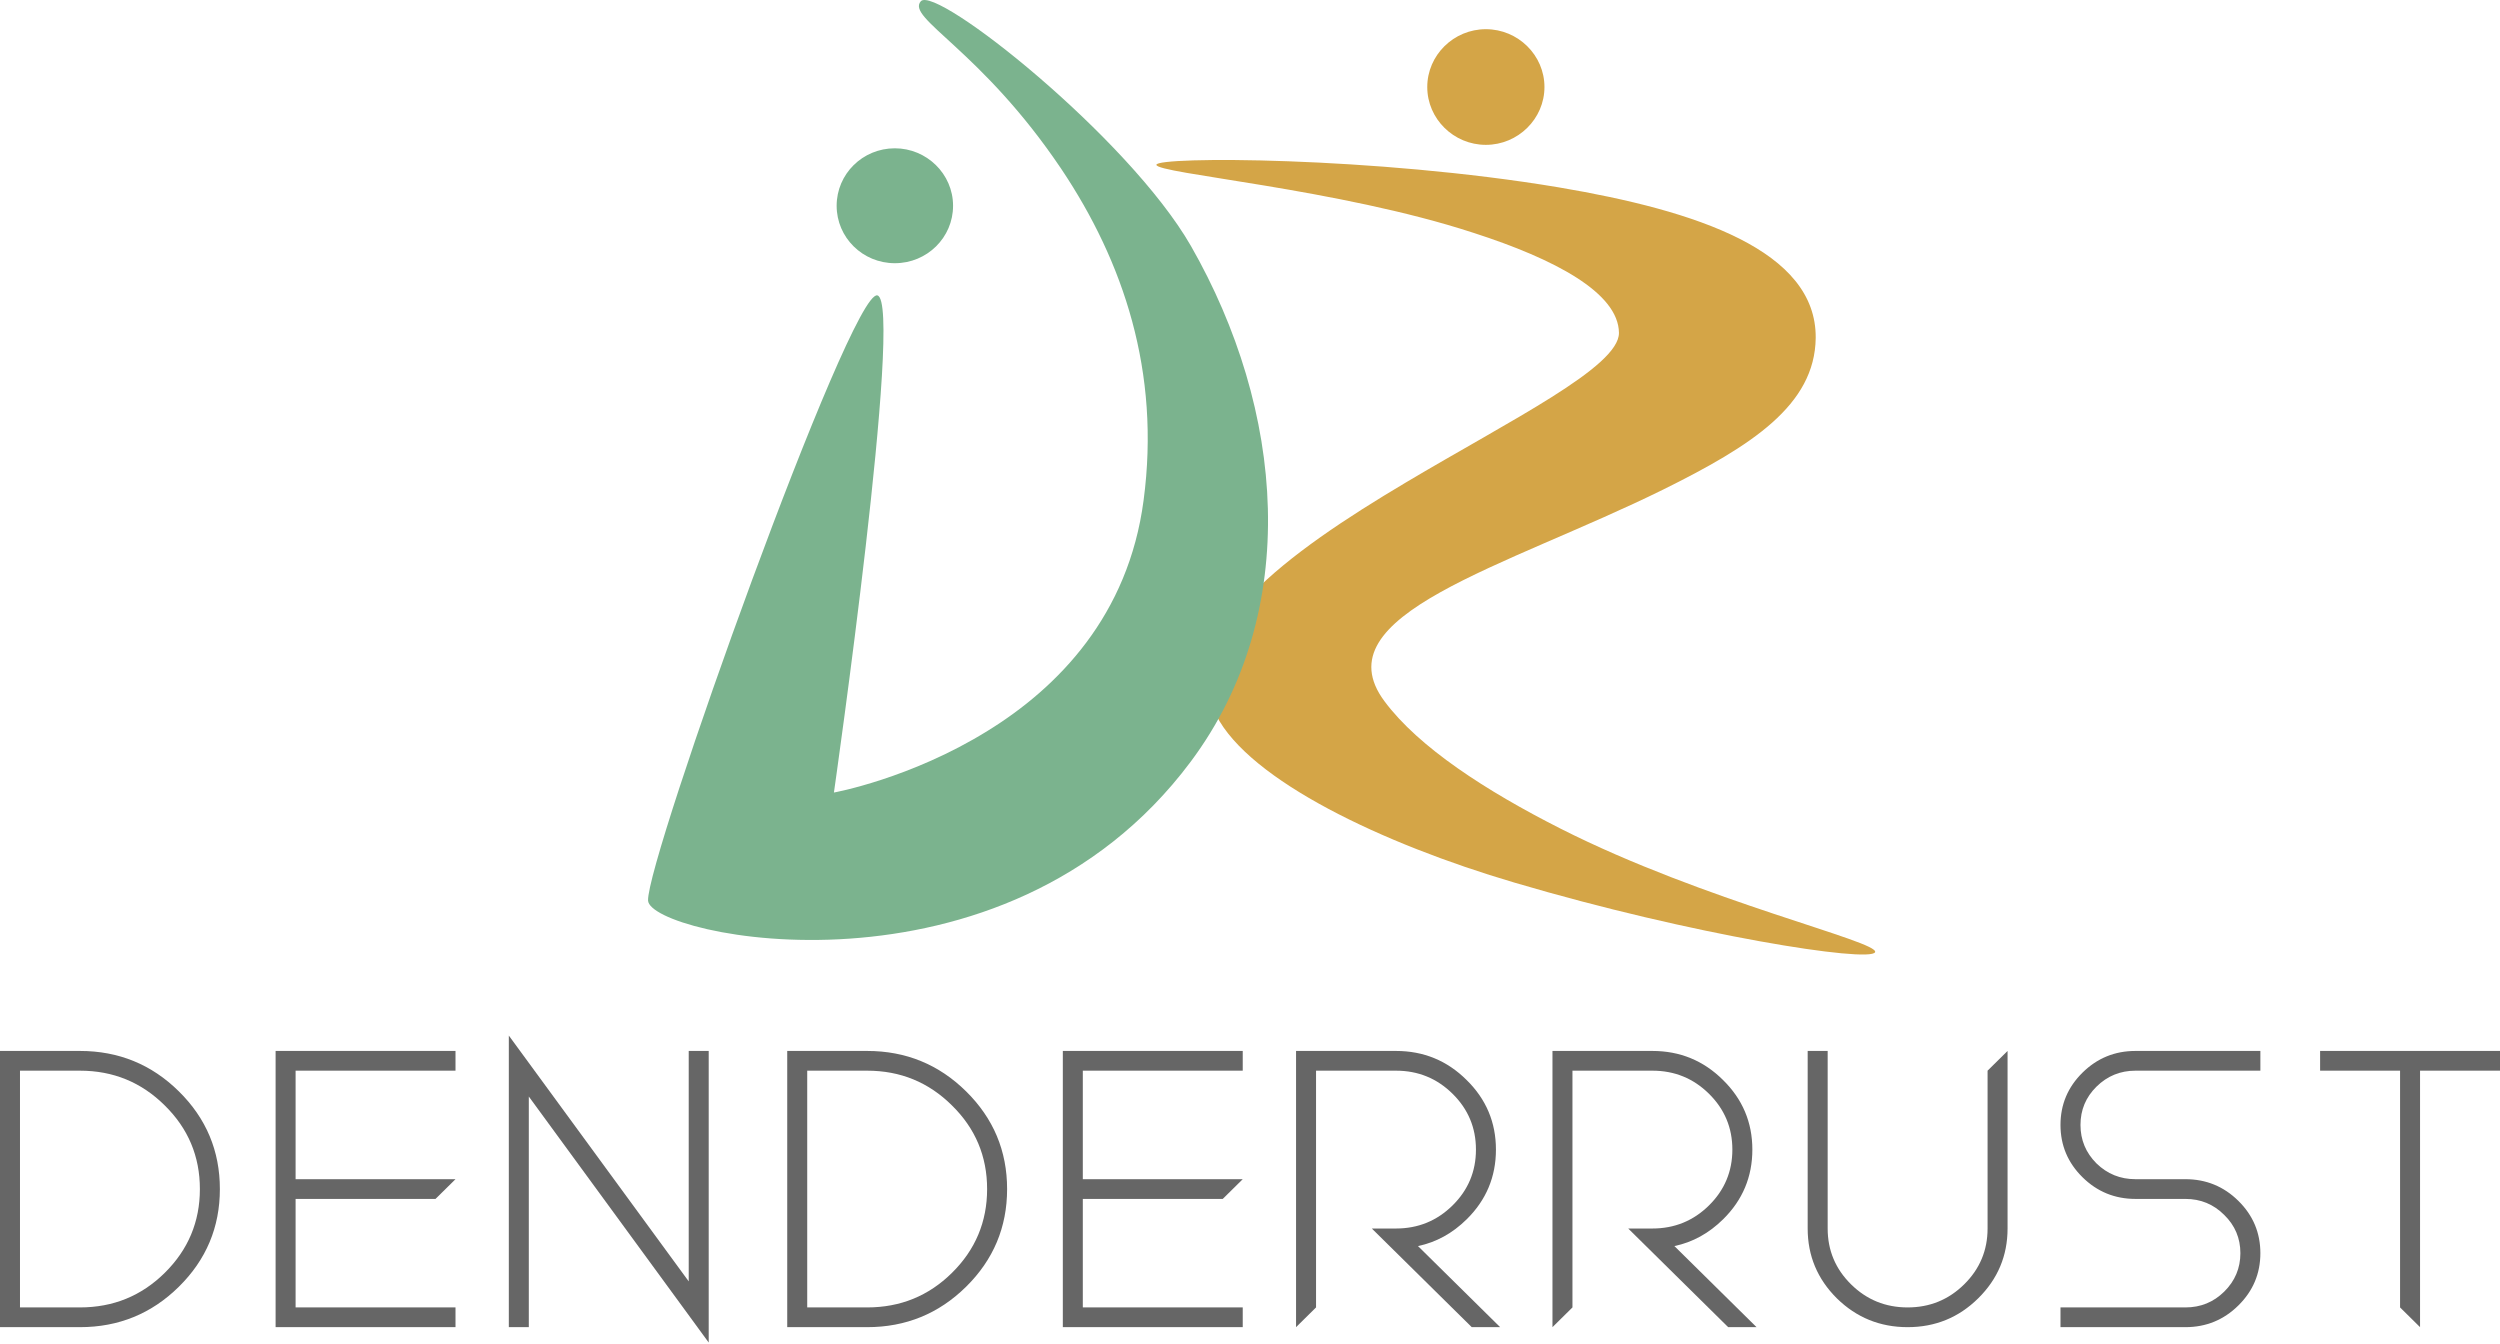
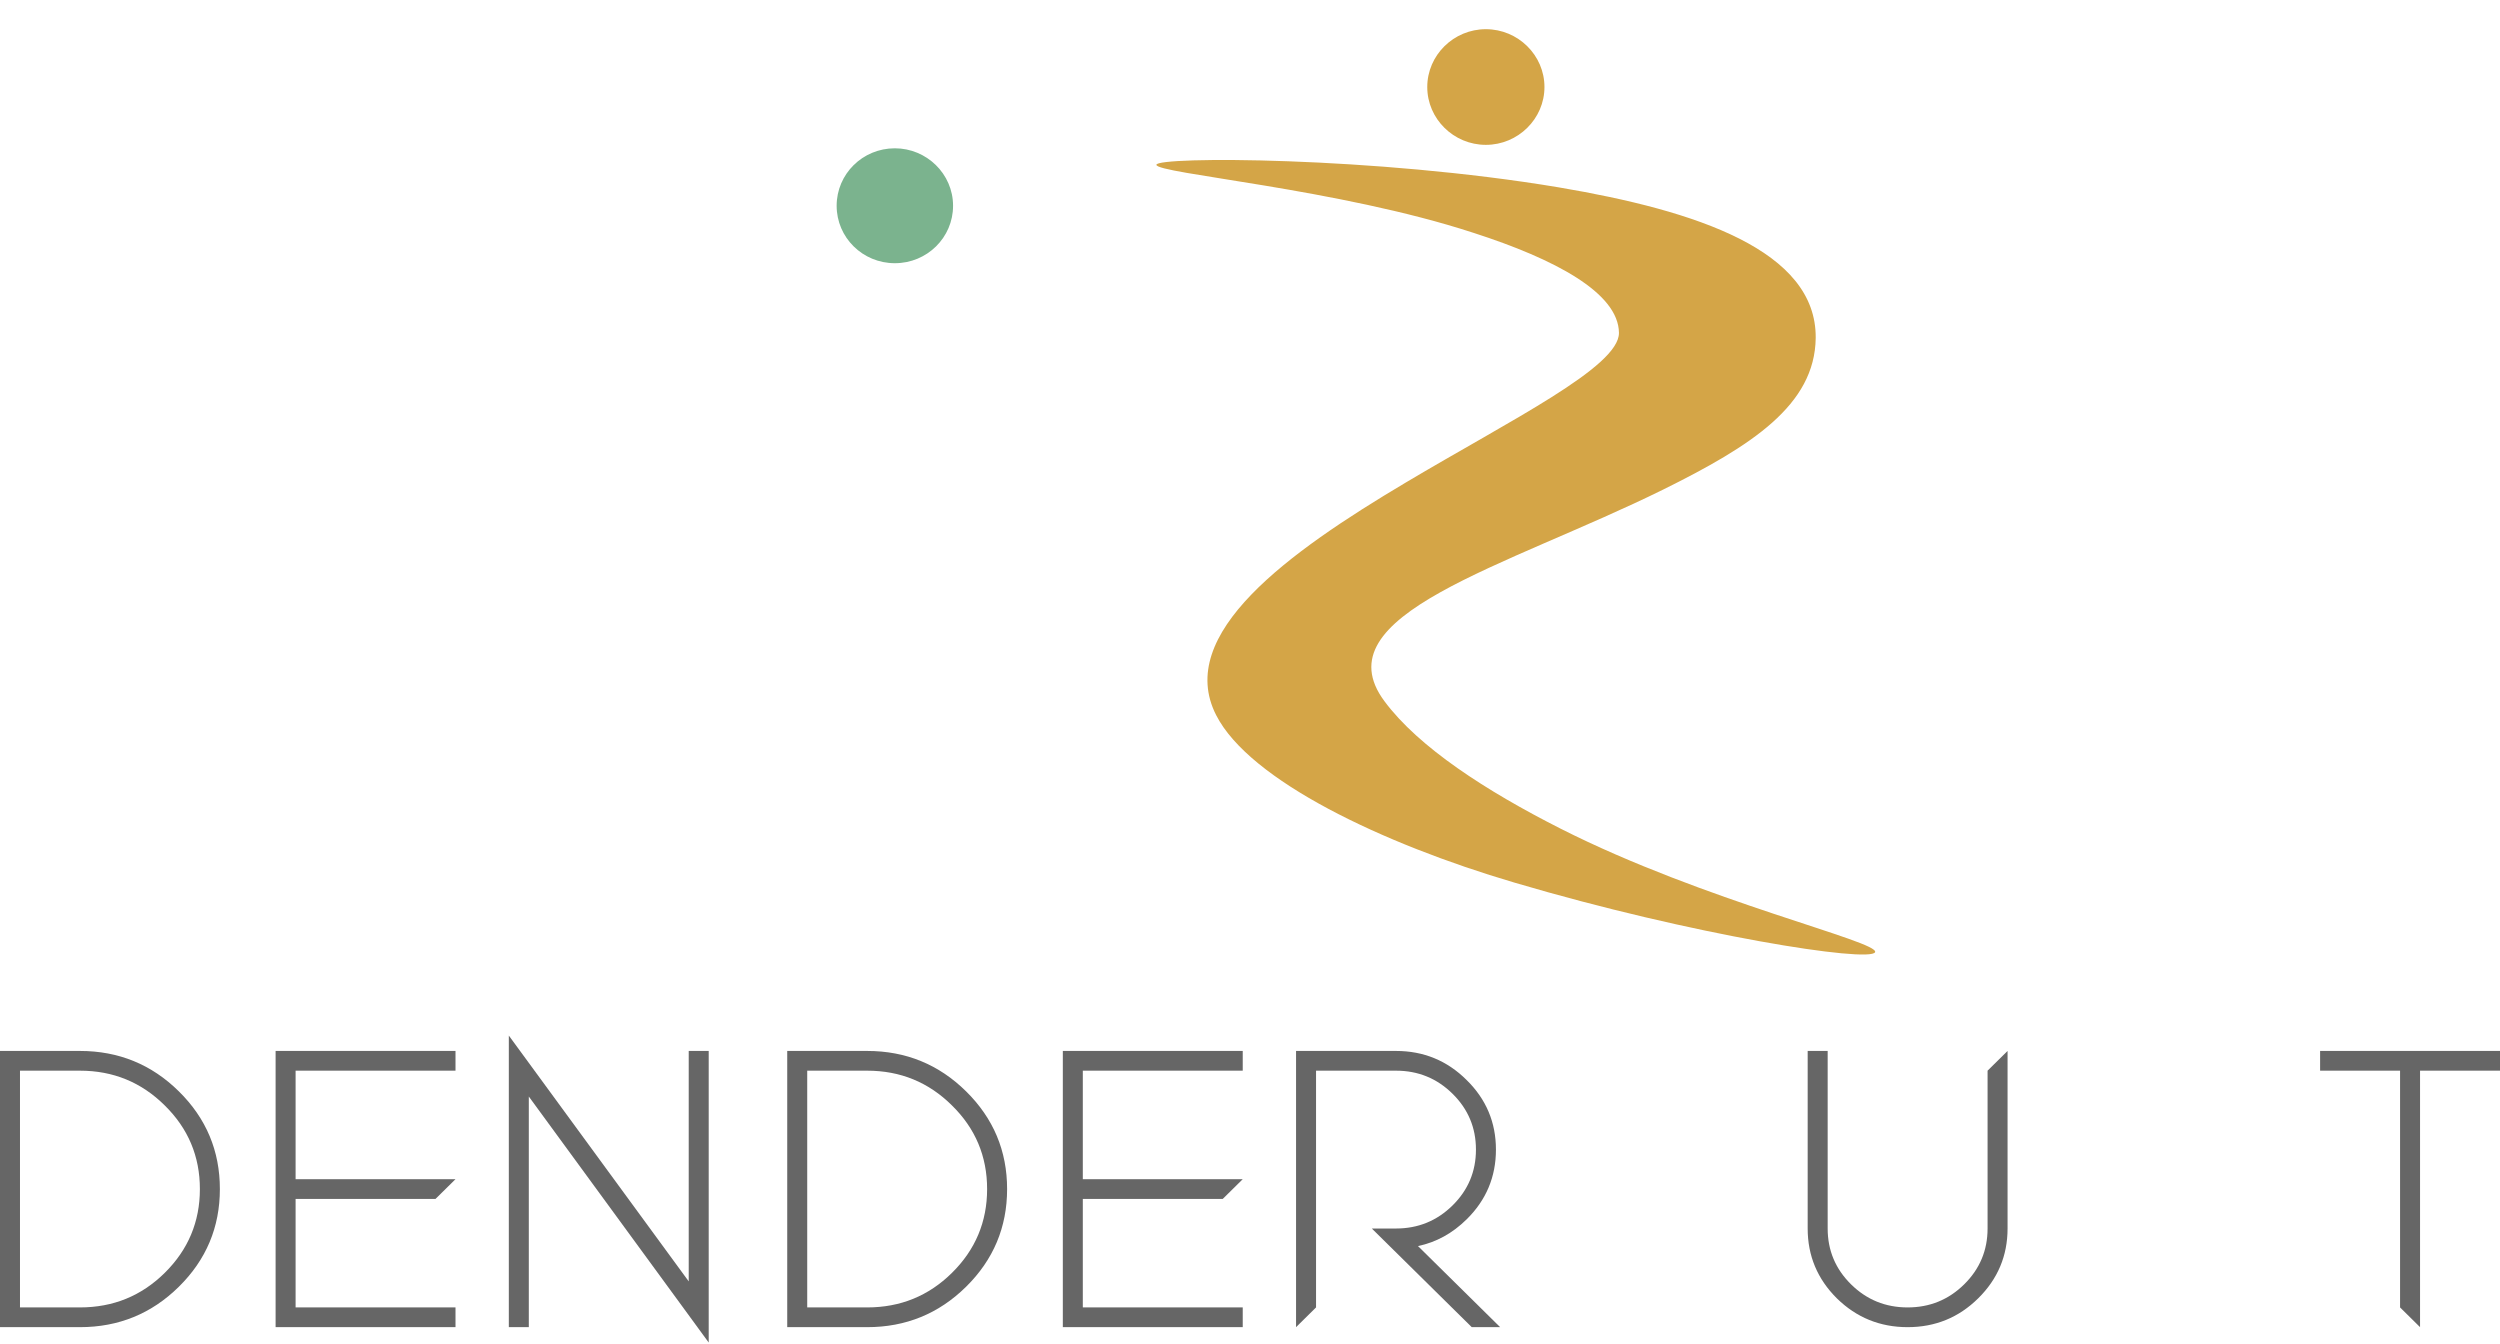
<svg xmlns="http://www.w3.org/2000/svg" width="240" height="129" viewBox="0 0 240 129" fill="none">
  <path d="M7.676 100.891C11.385 100.891 14.552 102.185 17.174 104.774C19.797 107.362 21.108 110.487 21.108 114.149C21.108 117.811 19.797 120.936 17.174 123.524C14.552 126.113 11.385 127.407 7.676 127.407H0V100.891H7.676ZM7.676 125.513C10.861 125.513 13.573 124.408 15.812 122.198C18.063 119.976 19.189 117.293 19.189 114.149C19.189 111.005 18.063 108.328 15.812 106.119C13.573 103.896 10.861 102.785 7.676 102.785H1.919V125.513H7.676Z" fill="#666666" />
  <path d="M28.377 125.513H43.728V127.407H26.458V100.891H43.728V102.785H28.377V113.202H43.728L41.809 115.096H28.377V125.513Z" fill="#666666" />
  <path d="M66.117 123.013V100.891H68.036V128.884L50.766 105.266V127.407H48.847V99.414L66.117 123.013Z" fill="#666666" />
  <path d="M83.249 100.891C86.959 100.891 90.125 102.185 92.748 104.774C95.37 107.362 96.682 110.487 96.682 114.149C96.682 117.811 95.37 120.936 92.748 123.524C90.125 126.113 86.959 127.407 83.249 127.407H75.574V100.891H83.249ZM83.249 125.513C86.435 125.513 89.147 124.408 91.385 122.198C93.637 119.976 94.763 117.293 94.763 114.149C94.763 111.005 93.637 108.328 91.385 106.119C89.147 103.896 86.435 102.785 83.249 102.785H77.493V125.513H83.249Z" fill="#666666" />
  <path d="M103.95 125.513H119.302V127.407H102.031V100.891H119.302V102.785H103.95V113.202H119.302L117.383 115.096H103.95V125.513Z" fill="#666666" />
  <path d="M126.34 125.513L124.421 127.407V100.891H134.016C136.664 100.891 138.922 101.819 140.789 103.675C142.67 105.519 143.61 107.747 143.61 110.361C143.61 112.975 142.676 115.203 140.808 117.047C139.44 118.398 137.879 119.256 136.126 119.623L144.013 127.407H141.288L131.694 117.937H134.016C136.139 117.937 137.949 117.198 139.446 115.721C140.943 114.244 141.691 112.457 141.691 110.361C141.691 108.265 140.943 106.478 139.446 105.001C137.949 103.524 136.139 102.785 134.016 102.785H126.34V125.513Z" fill="#666666" />
-   <path d="M150.956 125.513L149.037 127.407V100.891H158.631C161.279 100.891 163.537 101.819 165.405 103.675C167.285 105.519 168.226 107.747 168.226 110.361C168.226 112.975 167.292 115.203 165.424 117.047C164.055 118.398 162.495 119.256 160.742 119.623L168.629 127.407H165.904L156.309 117.937H158.631C160.755 117.937 162.565 117.198 164.062 115.721C165.558 114.244 166.307 112.457 166.307 110.361C166.307 108.265 165.558 106.478 164.062 105.001C162.565 103.524 160.755 102.785 158.631 102.785H150.956V125.513Z" fill="#666666" />
  <path d="M173.537 117.937V100.891H175.456V117.937C175.456 120.033 176.204 121.82 177.701 123.297C179.198 124.774 181.008 125.513 183.132 125.513C185.255 125.513 187.065 124.774 188.562 123.297C190.059 121.82 190.807 120.033 190.807 117.937V102.785L192.726 100.891V117.937C192.726 120.551 191.786 122.785 189.905 124.642C188.038 126.485 185.78 127.407 183.132 127.407C180.484 127.407 178.219 126.485 176.339 124.642C174.471 122.785 173.537 120.551 173.537 117.937Z" fill="#666666" />
-   <path d="M216.996 100.891V102.785H205.003C203.545 102.785 202.298 103.297 201.261 104.319C200.238 105.329 199.726 106.554 199.726 107.994C199.726 109.433 200.238 110.664 201.261 111.687C202.298 112.697 203.545 113.202 205.003 113.202H209.8C211.783 113.202 213.478 113.896 214.885 115.285C216.293 116.674 216.996 118.347 216.996 120.304C216.996 122.261 216.293 123.934 214.885 125.323C213.478 126.712 211.783 127.407 209.8 127.407H197.807V125.513H209.8C211.259 125.513 212.5 125.008 213.523 123.998C214.559 122.975 215.077 121.744 215.077 120.304C215.077 118.865 214.559 117.64 213.523 116.63C212.5 115.607 211.259 115.096 209.8 115.096H205.003C203.02 115.096 201.325 114.402 199.918 113.013C198.511 111.624 197.807 109.951 197.807 107.994C197.807 106.037 198.511 104.364 199.918 102.975C201.325 101.586 203.02 100.891 205.003 100.891H216.996Z" fill="#666666" />
  <path d="M232.324 102.785V127.407L230.406 125.513V102.785H222.73V100.891H240V102.785H232.324Z" fill="#666666" />
  <path d="M141.488 22.363C128.486 18.098 110.977 16.664 111.015 15.818C111.052 15.009 131.876 15.009 149.646 17.988C162.908 20.231 174.382 24.055 174.308 32.438C174.233 38.909 168.124 42.807 159.667 46.998C144.542 54.463 126.698 59.022 132.919 67.332C136.198 71.744 142.68 75.936 149.795 79.539C163.653 86.562 180.491 90.386 180.007 91.415C179.486 92.445 162.498 89.797 145.362 84.723C132.77 81.01 119.955 74.943 116.752 68.655C112.766 60.86 123.681 53.029 134.931 46.337C145.064 40.306 155.42 35.232 155.42 31.96C155.383 28.099 149.236 24.864 141.488 22.363Z" fill="#D4A547" />
-   <path d="M84.23 28.357C81.659 27.732 62.064 82.481 62.213 86.452C62.362 89.871 96.3 97.225 114.293 73.141C125.096 58.691 123.271 39.24 114.33 23.613C108.332 13.171 89.855 -1.463 88.402 0.118C86.949 1.736 94.176 4.751 101.888 16.223C107.848 25.121 111.424 35.71 109.785 48.028C108.332 59.096 101.552 66.008 94.81 70.163C87.396 74.759 80.057 76.083 80.057 76.083C80.057 76.083 86.8 28.982 84.23 28.357Z" fill="#7BB38E" />
  <path d="M91.494 19.753C91.494 22.805 88.998 25.268 85.906 25.268C82.814 25.268 80.318 22.805 80.318 19.753C80.318 16.701 82.814 14.237 85.906 14.237C88.961 14.237 91.494 16.701 91.494 19.753Z" fill="#7BB38E" />
  <path d="M148.268 8.354C148.268 11.406 145.734 13.906 142.642 13.906C139.55 13.906 137.017 11.406 137.017 8.354C137.017 5.303 139.55 2.802 142.642 2.802C145.734 2.802 148.268 5.303 148.268 8.354Z" fill="#D4A547" />
</svg>